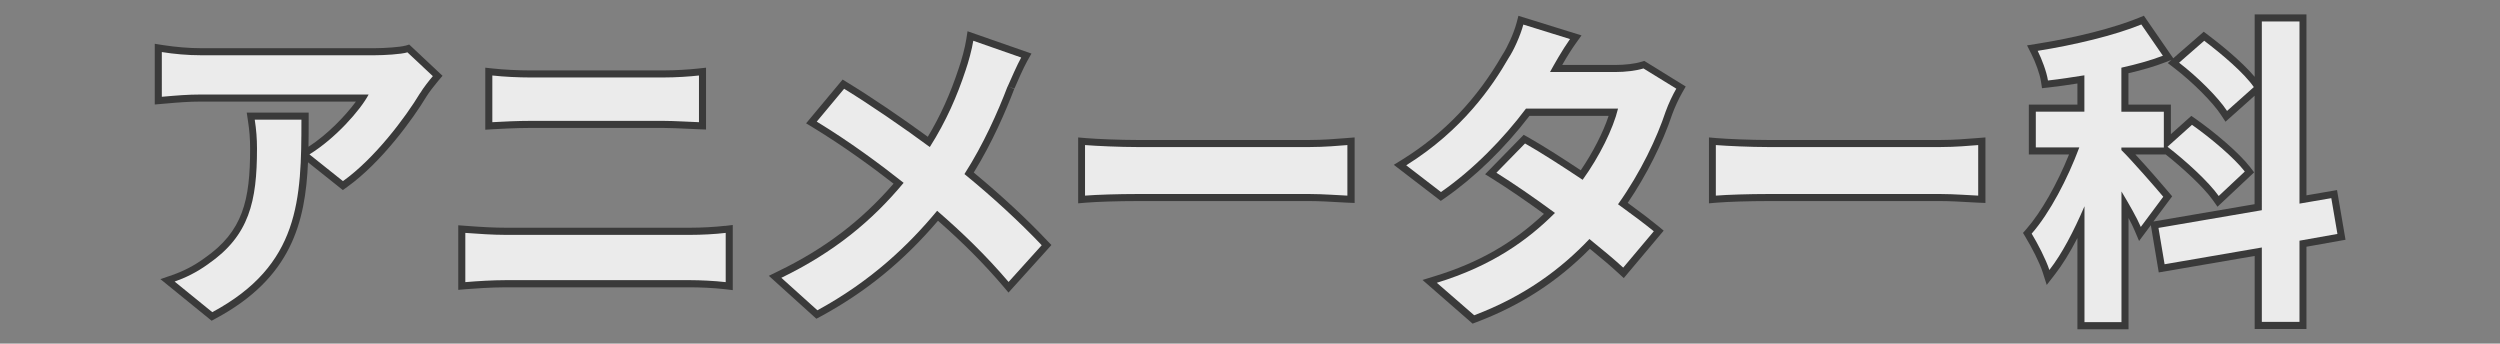
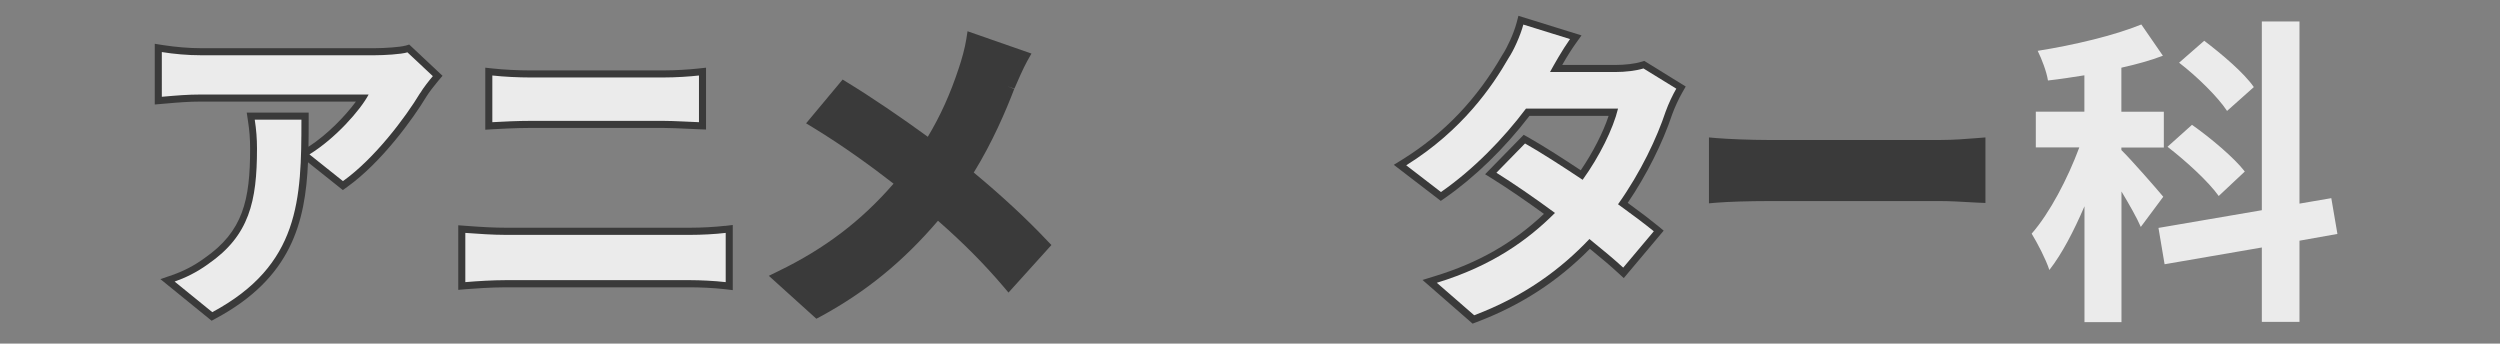
<svg xmlns="http://www.w3.org/2000/svg" id="f" viewBox="0 0 265.57 36.5">
  <rect x="0" y="0" width="265.57" height="36.5" fill="#808080" stroke="none" />
  <defs>
    <style>.cls-1{fill:#3a3a3a;}.cls-2{fill:#ebebeb;}</style>
  </defs>
-   <path class="cls-1" d="M248.26,20.19l-3.25,.56V1.53h-5.5v6.63c-1.42-1.69-3.84-3.61-4.92-4.42l-.49-.37-3.24,2.82-3.12-4.52-.56,.23c-2.6,1.06-6.65,2.1-10.84,2.76l-1.01,.16,.46,.92c.42,.83,.9,2.1,1.02,2.92l.11,.71,.72-.08c1.01-.11,2-.26,3.04-.42v2.24h-5.16v5.3h4.27c-1.28,3.17-2.97,6.14-4.53,7.92l-.36,.41,.28,.47c.66,1.1,1.48,2.67,1.81,3.71l.43,1.35,.87-1.12c.79-1.01,1.58-2.3,2.39-3.86v9.69h5.43v-11.82c.27,.5,.47,.91,.61,1.24l.51,1.2,1.25-1.68,.84,5.02,10.19-1.75v7.76h5.5v-8.74l4.15-.74-.9-5.27Zm-17.51,.67l-.38-.45c-.51-.61-2.26-2.64-3.53-4h3.22c1.78,1.41,4.01,3.45,5,4.84l.5,.71,3.89-3.65-.41-.54c-1.22-1.58-3.84-3.76-5.77-5.12l-.49-.34-2.17,1.94v-3.14h-4.51v-3.33c1.51-.35,2.8-.73,3.93-1.17l.64-.25-.39,.34,.73,.56c1.94,1.49,4.06,3.62,4.92,4.94l.48,.73,3.09-2.76v11.52l-10.75,1.84,1.99-2.67Z" />
  <path class="cls-1" d="M206.15,14.87h-18.36c-1.8,0-4.27-.1-5.44-.2l-.81-.07v7l.81-.07c1.22-.1,3.46-.17,5.45-.17h18.36c1,0,2.18,.07,3.04,.12,.37,.02,.69,.04,.93,.05l.78,.03v-6.96l-1.15,.09c-.88,.07-2.21,.18-3.6,.18Z" />
  <path class="cls-1" d="M174.36,6.56c-.65,.21-1.73,.34-2.75,.34h-5.66c.53-.93,1.02-1.7,1.45-2.3l.6-.84-6.7-2.08-.2,.76c-.31,1.15-1,2.63-1.5,3.38-2.72,4.73-6.19,8.36-10.62,11.12l-.92,.57,4.99,3.83,.45-.31c3.15-2.19,6.33-5.27,8.97-8.72h8.41c-.58,1.76-1.67,3.88-2.96,5.78-1.82-1.21-3.84-2.51-5.56-3.49l-.5-.28-4.1,4.19,.79,.49c1.62,1.01,3.57,2.35,5.46,3.72-3.27,3.09-6.98,5.21-11.61,6.62l-1.29,.4,5.32,4.64,.42-.16c4.68-1.77,8.62-4.32,12.04-7.79,1.27,1.03,2.29,1.9,3.02,2.58l.58,.53,4.24-5.04-.58-.48c-.78-.64-1.82-1.44-3.24-2.47,1.99-2.93,3.7-6.33,4.73-9.42,.27-.74,.68-1.63,1.07-2.31l.36-.63-4.4-2.72-.33,.1Z" />
-   <path class="cls-1" d="M139.14,14.87h-18.36c-1.8,0-4.27-.1-5.44-.2l-.81-.07v7l.81-.07c1.22-.1,3.46-.17,5.45-.17h18.36c1,0,2.18,.07,3.04,.12,.37,.02,.69,.04,.93,.05l.78,.03v-6.96l-1.15,.09c-.88,.07-2.21,.18-3.6,.18Z" />
  <path class="cls-1" d="M103.44,18.33c1.98-3.21,3.42-6.57,4.3-8.88l-.7-.27h0l.72,.23c.33-.77,.96-2.21,1.37-2.94l.44-.78-6.79-2.37-.14,.89c-.13,.86-.5,2.19-.79,3.03-.9,2.74-1.96,5.07-3.29,7.29-2.81-2.05-6.07-4.26-8.5-5.74l-.55-.34-3.88,4.65,.74,.45c3.3,2.01,6.38,4.27,8.55,5.96-3.42,3.95-7.33,6.92-12.25,9.3l-1,.49,5.05,4.56,.47-.25c4.79-2.6,8.76-5.84,12.45-10.16,2.66,2.33,4.88,4.56,6.94,6.98l.55,.65,4.56-5.05-.48-.5c-2.18-2.31-4.86-4.79-7.77-7.2Z" />
  <path class="cls-1" d="M77,24l.84-.1v6.92l-.83-.1c-1.21-.14-2.72-.2-3.68-.2h-19.63c-1.55,0-3.46,.14-4.21,.2l-.81,.07v-6.86l.81,.06c1.77,.14,3.15,.2,4.22,.2h19.63c1.22,0,2.62-.08,3.67-.2Zm-20.67-10.41h14.12c.8,0,1.79,.05,2.65,.09,.42,.02,.8,.04,1.12,.05l.78,.03V7.19l-.83,.09c-.91,.1-2.36,.2-3.71,.2h-14.16c-1.28,0-2.82-.08-3.92-.2l-.83-.09v6.59l.79-.05c.69-.04,2.47-.14,3.99-.14Z" />
  <path class="cls-1" d="M43.05,4.85c-.48,.15-2.18,.27-3.26,.27H21.36c-1.27,0-2.68-.12-4.05-.33l-.87-.14v6.45l1.05-.09c1.48-.13,2.54-.22,3.88-.22h16.44c-1.1,1.49-3,3.49-5.04,4.8,.02-.95,.02-1.92,.02-2.88v-.75h-6.58l.13,.87c.16,1.03,.23,1.92,.23,2.96,0,5.49-.75,8.79-4.86,11.64-1.05,.77-2.19,1.36-3.39,1.78l-1.28,.44,5.44,4.42,.44-.24c8.02-4.3,9.52-10.18,9.8-16.59l3.7,2.95,.46-.33c3.65-2.61,7.01-7.26,8.41-9.59h0c.25-.42,.84-1.18,1.26-1.68l.46-.54-3.54-3.32-.42,.13Z" />
  <path class="cls-2" d="M227.41,24.1c-.41-.96-1.23-2.39-2.05-3.76v13.88h-3.93v-12.31c-1.13,2.63-2.39,5.06-3.73,6.77-.38-1.16-1.26-2.84-1.88-3.86,1.92-2.19,3.83-5.85,5.06-9.16h-4.62v-3.8h5.16v-3.86c-1.33,.21-2.6,.41-3.87,.55-.14-.92-.65-2.26-1.09-3.15,3.9-.62,8.17-1.64,11.01-2.8l2.29,3.32c-1.33,.51-2.84,.92-4.41,1.27v4.68h4.51v3.8h-4.51v.27c.99,.96,3.8,4.17,4.45,4.96l-2.39,3.21Zm16.86,1.47v8.62h-4v-7.9l-10.33,1.78-.65-3.86,10.98-1.88V2.28h4V21.63l3.38-.58,.65,3.8-4.04,.72Zm-8.58-4.75c-1.06-1.5-3.45-3.69-5.44-5.23l2.6-2.33c1.95,1.37,4.48,3.49,5.61,4.96l-2.77,2.6Zm.89-9.03c-.96-1.47-3.18-3.66-5.1-5.13l2.67-2.33c1.85,1.4,4.24,3.42,5.27,4.92l-2.84,2.53Z" />
-   <path class="cls-2" d="M187.78,15.62h18.36c1.61,0,3.11-.14,4-.21v5.37c-.82-.03-2.56-.17-4-.17h-18.36c-1.95,0-4.24,.07-5.51,.17v-5.37c1.23,.1,3.73,.21,5.51,.21Z" />
  <path class="cls-2" d="M164.67,7.65h6.94c1.06,0,2.22-.14,2.97-.38l3.49,2.15c-.38,.65-.82,1.57-1.13,2.43-.92,2.77-2.63,6.43-5.06,9.85,1.47,1.06,2.8,2.05,3.8,2.87l-3.25,3.86c-.92-.85-2.19-1.91-3.59-3.04-3.01,3.18-6.91,6.09-12.24,8.1l-3.97-3.45c5.92-1.81,9.71-4.58,12.55-7.42-2.22-1.64-4.48-3.18-6.22-4.27l3.04-3.11c1.81,1.03,3.97,2.43,6.12,3.86,1.78-2.46,3.25-5.44,3.76-7.56h-9.78c-2.39,3.18-5.57,6.46-9.03,8.86l-3.69-2.84c5.98-3.73,9.16-8.41,10.87-11.39,.55-.82,1.26-2.39,1.57-3.56l4.96,1.54c-.85,1.2-1.71,2.74-2.12,3.49Z" />
-   <path class="cls-2" d="M120.77,15.62h18.36c1.61,0,3.11-.14,4-.21v5.37c-.82-.03-2.56-.17-4-.17h-18.36c-1.95,0-4.24,.07-5.51,.17v-5.37c1.23,.1,3.73,.21,5.51,.21Z" />
-   <path class="cls-2" d="M107.03,9.19c-1.03,2.7-2.56,6.15-4.58,9.3,3.01,2.46,5.88,5.1,8.21,7.56l-3.52,3.9c-2.39-2.8-4.86-5.2-7.59-7.56-3.01,3.62-6.94,7.42-12.72,10.57l-3.83-3.45c5.57-2.7,9.61-6.02,12.99-10.09-2.46-1.95-5.74-4.38-9.23-6.5l2.91-3.49c2.74,1.68,6.33,4.14,9.1,6.19,1.74-2.74,2.91-5.44,3.8-8.14,.31-.89,.68-2.26,.82-3.15l5.09,1.78c-.44,.79-1.09,2.29-1.44,3.08Z" />
  <path class="cls-2" d="M53.7,24.95h19.63c1.16,0,2.6-.07,3.76-.21v5.23c-1.2-.14-2.74-.21-3.76-.21h-19.63c-1.33,0-3.01,.1-4.27,.21v-5.23c1.33,.1,2.94,.21,4.27,.21Zm2.6-16.72h14.16c1.37,0,2.84-.1,3.79-.21v4.96c-.99-.03-2.6-.14-3.79-.14h-14.12c-1.3,0-2.87,.07-4.04,.14v-4.96c1.23,.14,2.84,.21,4,.21Z" />
  <path class="cls-2" d="M44.64,9.87c-1.61,2.67-4.86,6.98-8.21,9.37l-3.56-2.84c2.74-1.68,5.4-4.68,6.29-6.36H21.36c-1.44,0-2.56,.1-4.17,.24V5.53c1.3,.21,2.74,.34,4.17,.34h18.43c.96,0,2.84-.1,3.49-.31l2.7,2.53c-.38,.44-1.03,1.27-1.33,1.78Zm-22.09,23.29l-4-3.25c1.09-.38,2.33-.96,3.59-1.88,4.34-3.01,5.16-6.63,5.16-12.24,0-1.06-.07-1.98-.24-3.08h4.96c0,8.48-.17,15.46-9.47,20.45Z" />
</svg>